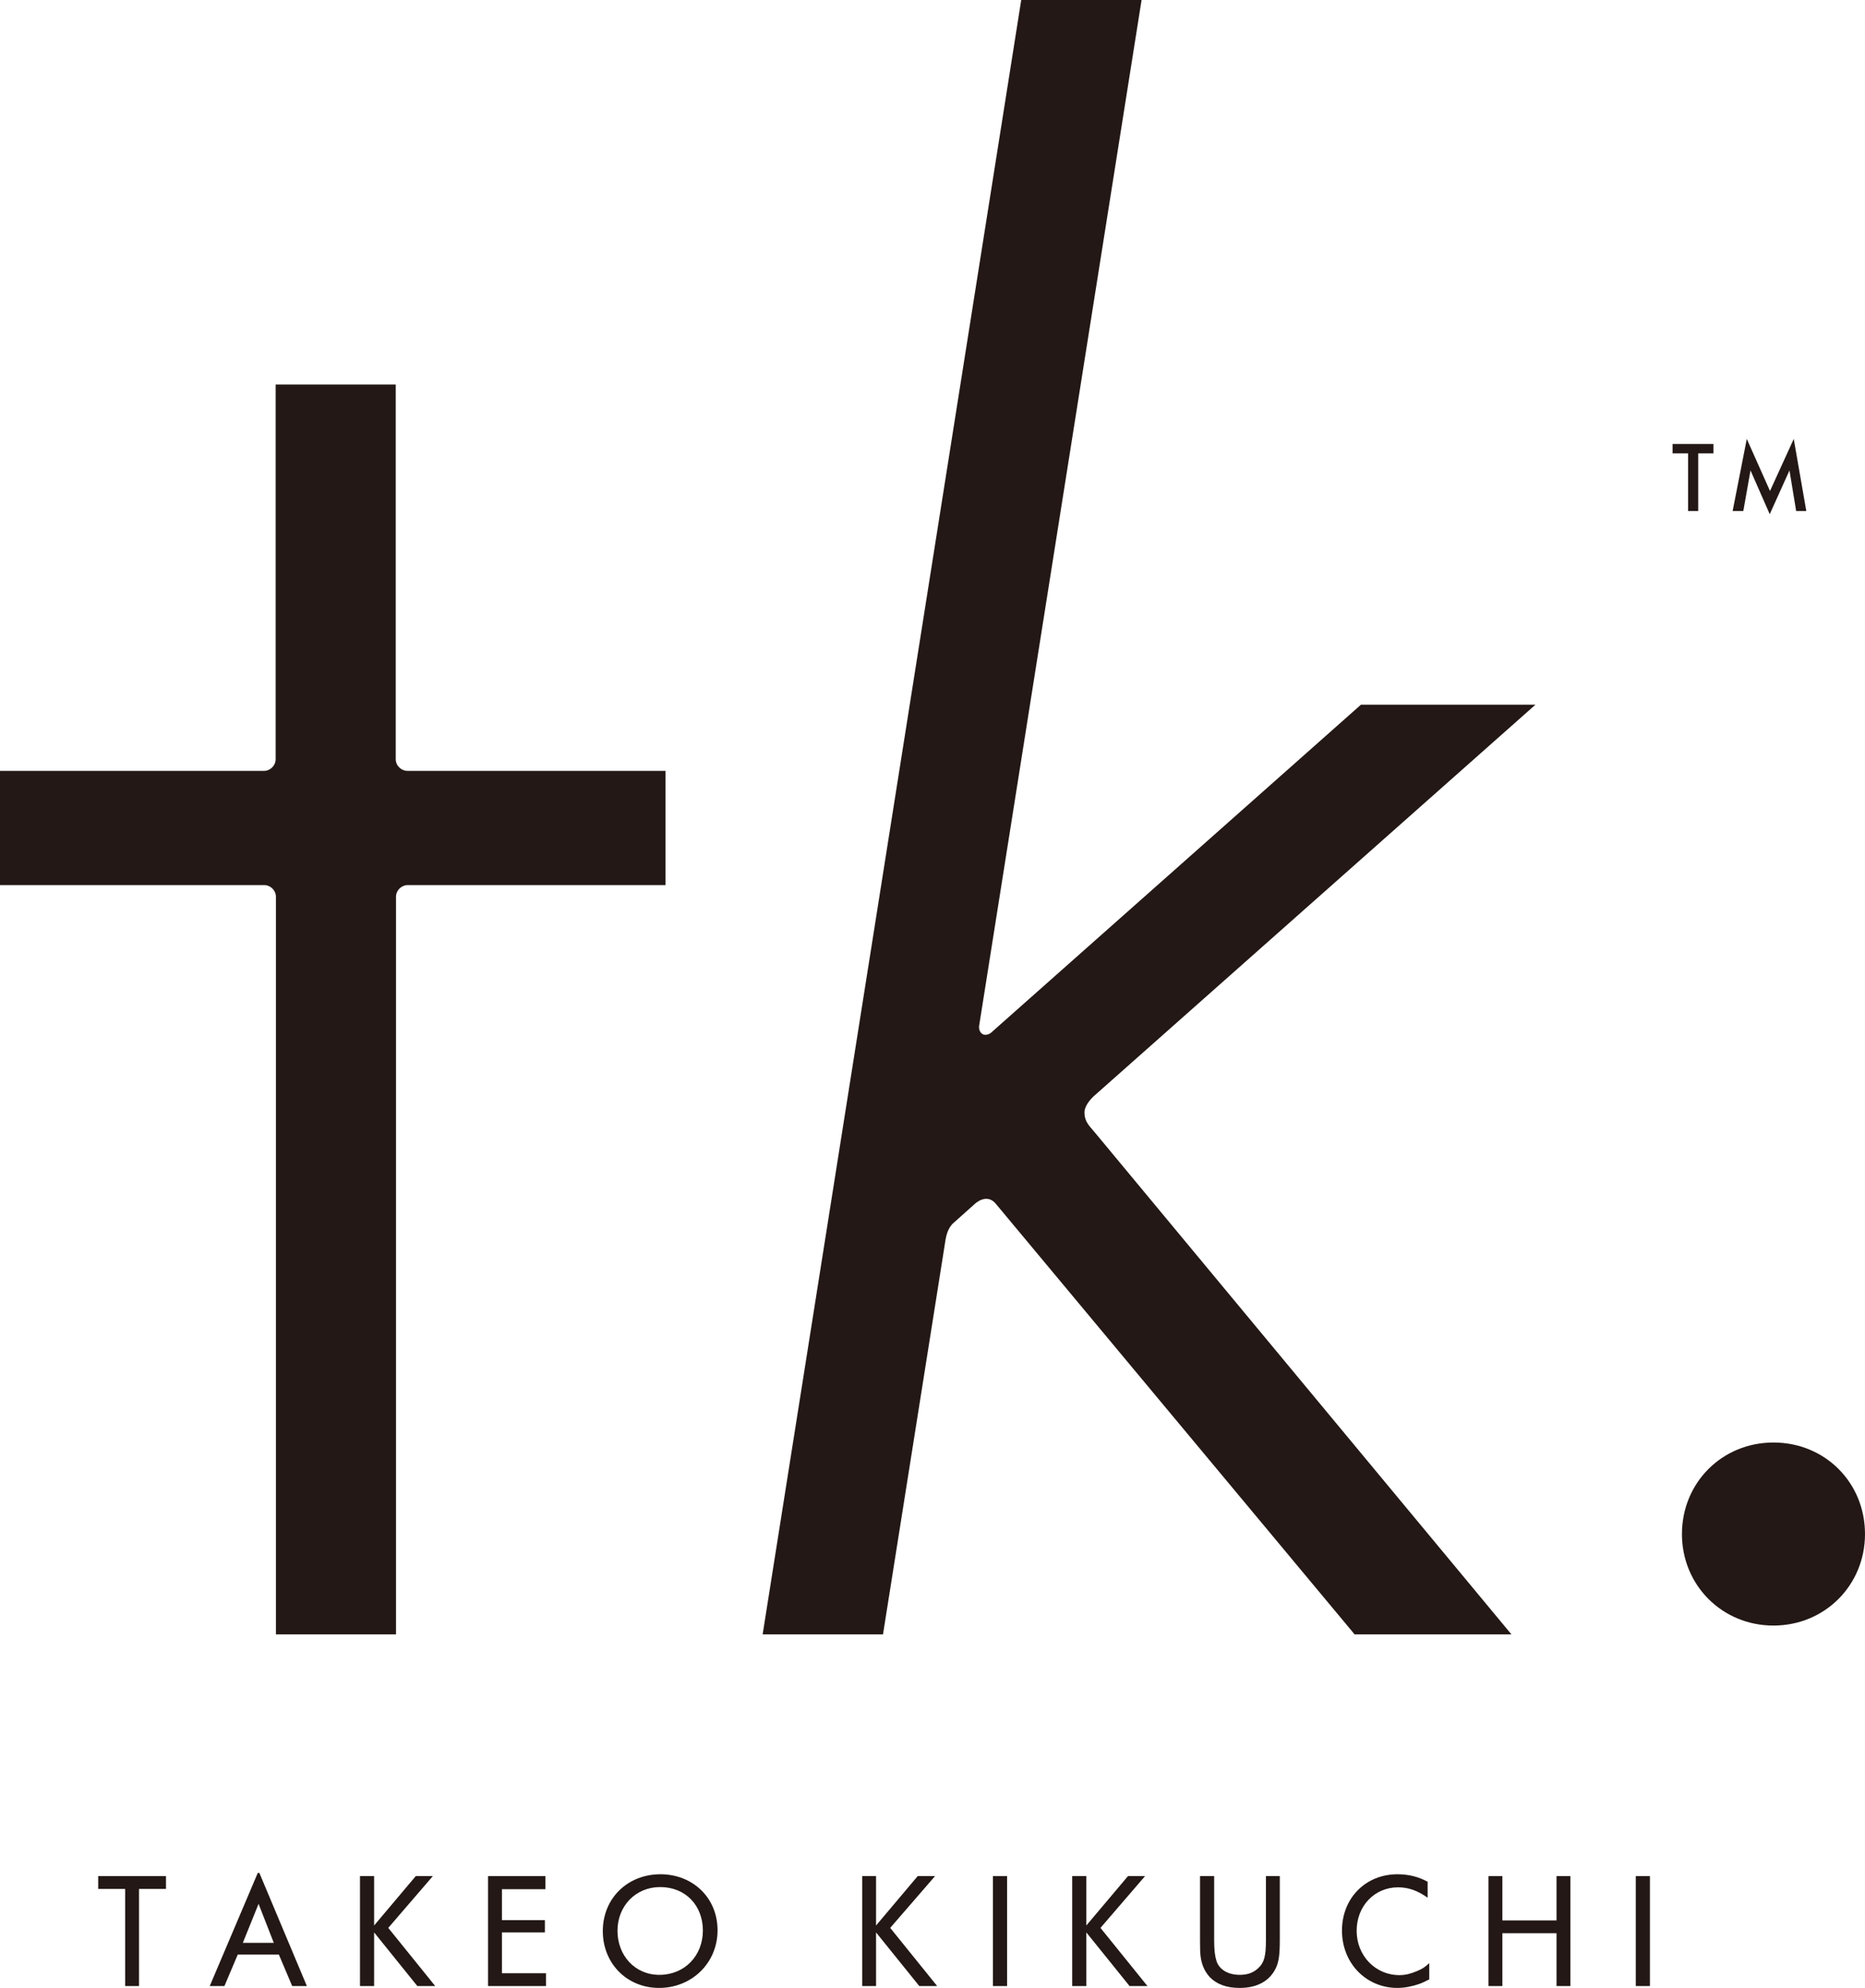
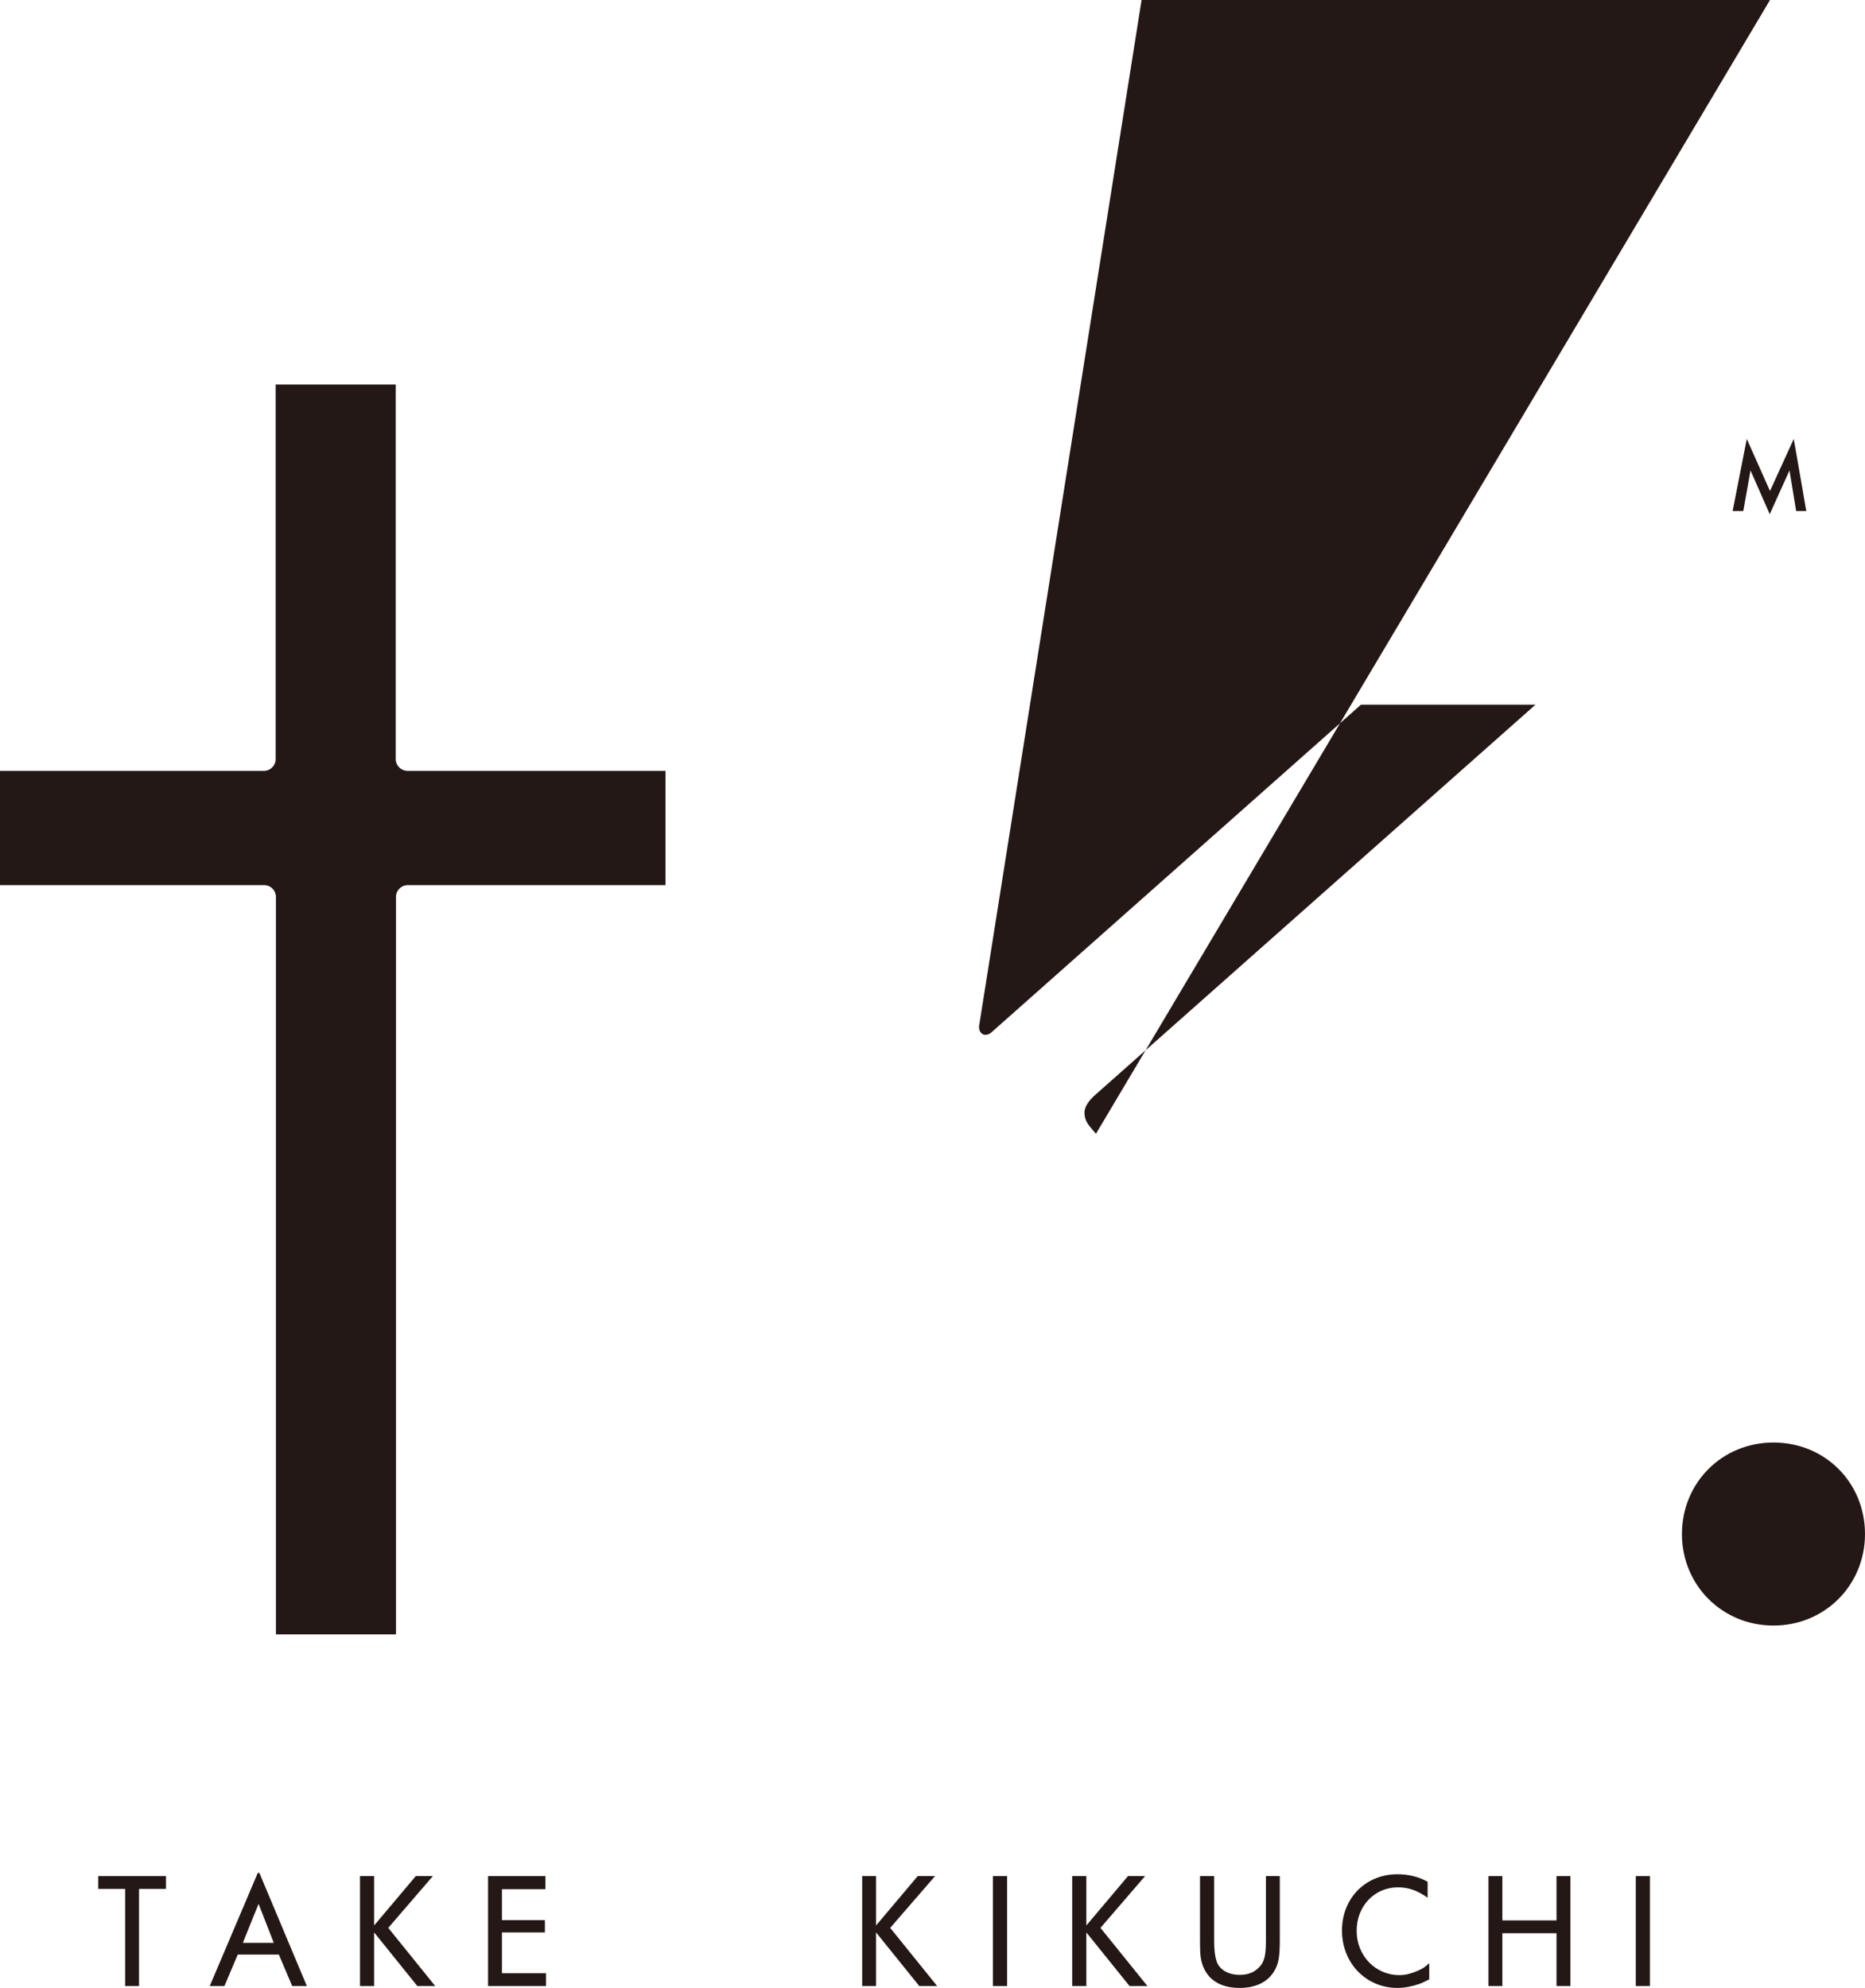
<svg xmlns="http://www.w3.org/2000/svg" version="1.1" id="レイヤー_1" x="0px" y="0px" viewBox="0 0 698.9 745" style="enable-background:new 0 0 698.9 745;" xml:space="preserve">
  <style type="text/css">
	.st0{fill:#231815;}
</style>
  <g>
-     <polygon class="st0" points="636.4,169.9 636.4,191.5 632.6,191.5 632.6,169.9 626.8,169.9 626.8,166.4 642.1,166.4 642.1,169.9     " />
    <polygon class="st0" points="649.3,191.5 654.6,164.5 663.3,184 672.2,164.5 676.9,191.5 673.1,191.5 670.6,176.3 663.2,192.7    656,176.3 653.3,191.5  " />
    <polygon class="st0" points="52.1,707.9 52.1,744.3 46.9,744.3 46.9,707.9 36.8,707.9 36.8,703.1 62.2,703.1 62.2,707.9  " />
    <path class="st0" d="M109.5,744.3l-5-11.8H89.1l-5,11.8h-5.5l18-42.4h0.6l17.8,42.4H109.5z M96.9,713.5L91,728.1h11.6L96.9,713.5z" />
    <polygon class="st0" points="156.4,744.3 140.2,724.2 140.2,744.3 134.9,744.3 134.9,703.1 140.2,703.1 140.2,721.6 155.8,703.1    162.2,703.1 145.5,722.5 163.1,744.3  " />
    <polygon class="st0" points="182.9,744.3 182.9,703.1 204.4,703.1 204.4,708 188.1,708 188.1,719.6 204.2,719.6 204.2,724.2    188.1,724.2 188.1,739.5 204.6,739.5 204.6,744.3  " />
-     <path class="st0" d="M247,745c-12.1,0-21.1-9.2-21.1-21.3c0-12.3,9.3-21.3,21.6-21.3c12.1,0,21.4,8.8,21.4,21   C268.9,735.7,259.2,745,247,745 M247.4,707.2c-9.3,0-16,7.2-16,16.4c0,9.1,6.4,16.5,15.7,16.5c9.5,0,16.3-7.2,16.3-16.6   C263.4,714.1,256.9,707.2,247.4,707.2" />
    <polygon class="st0" points="344.5,744.3 328.3,724.2 328.3,744.3 323.1,744.3 323.1,703.1 328.3,703.1 328.3,721.6 343.9,703.1    350.4,703.1 333.6,722.5 351.2,744.3  " />
    <rect x="372.1" y="703.1" class="st0" width="5.3" height="41.2" />
    <polygon class="st0" points="423.3,744.3 407.1,724.2 407.1,744.3 401.8,744.3 401.8,703.1 407.1,703.1 407.1,721.6 422.7,703.1    429.1,703.1 412.4,722.5 430,744.3  " />
    <path class="st0" d="M478.1,737.6c-2.3,4.8-7,7.4-13.5,7.4c-4.9,0-8.5-1.3-11.2-4c-1.1-1.2-2-2.6-2.6-4.2c-0.9-2.5-1.1-4.1-1.1-9.4   v-24.3h5.3v24.2c0,3.6,0.3,5.8,0.9,7.7c1.1,3.2,4.4,5.1,8.7,5.1c2.9,0,5.1-0.8,6.9-2.5c2.2-2,2.9-4.4,2.9-10.4v-24.1h5.2v24   C479.6,732.7,479.2,735.3,478.1,737.6" />
    <path class="st0" d="M531.9,743.5c-2.6,0.9-5.5,1.5-8.2,1.5c-11.8,0-20.8-9.3-20.8-21.5c0-12.1,8.8-21.1,20.8-21.1   c4.1,0,7.8,0.9,11.3,2.8v6c-3.8-2.7-7.2-3.9-11.1-3.9c-8.8,0-15.5,7-15.5,16.3c0,9.3,7,16.6,16,16.6c2.3,0,4.2-0.5,6.6-1.5   c2.1-0.9,2.9-1.4,4.6-3v6.1C533.8,742.7,533.2,743,531.9,743.5" />
    <polygon class="st0" points="583.3,744.3 583.3,724.5 563,724.5 563,744.3 557.8,744.3 557.8,703.1 563,703.1 563,719.7    583.3,719.7 583.3,703.1 588.5,703.1 588.5,744.3  " />
    <rect x="613" y="703.1" class="st0" width="5.3" height="41.2" />
    <path class="st0" d="M664.6,540.6c-19.3,0-34.3,15.1-34.3,34.3c0,19.2,15.1,34.3,34.3,34.3c19.2,0,34.3-15.1,34.3-34.3   C698.9,555.6,683.9,540.6,664.6,540.6" />
    <path class="st0" d="M148.3,284.5V144.1h-45v140.4c0,2.4-2,4.4-4.4,4.4H0v42.8h99c2.4,0,4.4,2,4.4,4.4v276.4h45V336.1   c0-2.4,2-4.4,4.4-4.4h96.6v-42.8h-96.6C150.3,288.9,148.3,286.9,148.3,284.5" />
-     <path class="st0" d="M410.7,424.9l-2.2-2.6c-1.3-1.6-2.1-3.1-2.1-5.4c0-2.3,2-4.7,3.5-6.1l165.5-146.7h-47.9h-12.8H510l-138.7,123   l0,0c0,0-1.8,1.4-3.3,0.3c-1.3-1-1.1-2.7-1.1-2.8L427.8,0h-45.1l-96.9,612.5h45.1l23.5-148.3l0,0.1c0.6-3.8,2.5-5.6,2.6-5.7   l8.4-7.5v0c0,0,4.5-4.3,8,0.3l133.4,160.1l0.8,1h58.8L410.7,424.9C410.7,424.9,410.7,424.9,410.7,424.9" />
+     <path class="st0" d="M410.7,424.9l-2.2-2.6c-1.3-1.6-2.1-3.1-2.1-5.4c0-2.3,2-4.7,3.5-6.1l165.5-146.7h-47.9h-12.8H510l-138.7,123   l0,0c0,0-1.8,1.4-3.3,0.3c-1.3-1-1.1-2.7-1.1-2.8L427.8,0h-45.1h45.1l23.5-148.3l0,0.1c0.6-3.8,2.5-5.6,2.6-5.7   l8.4-7.5v0c0,0,4.5-4.3,8,0.3l133.4,160.1l0.8,1h58.8L410.7,424.9C410.7,424.9,410.7,424.9,410.7,424.9" />
  </g>
</svg>